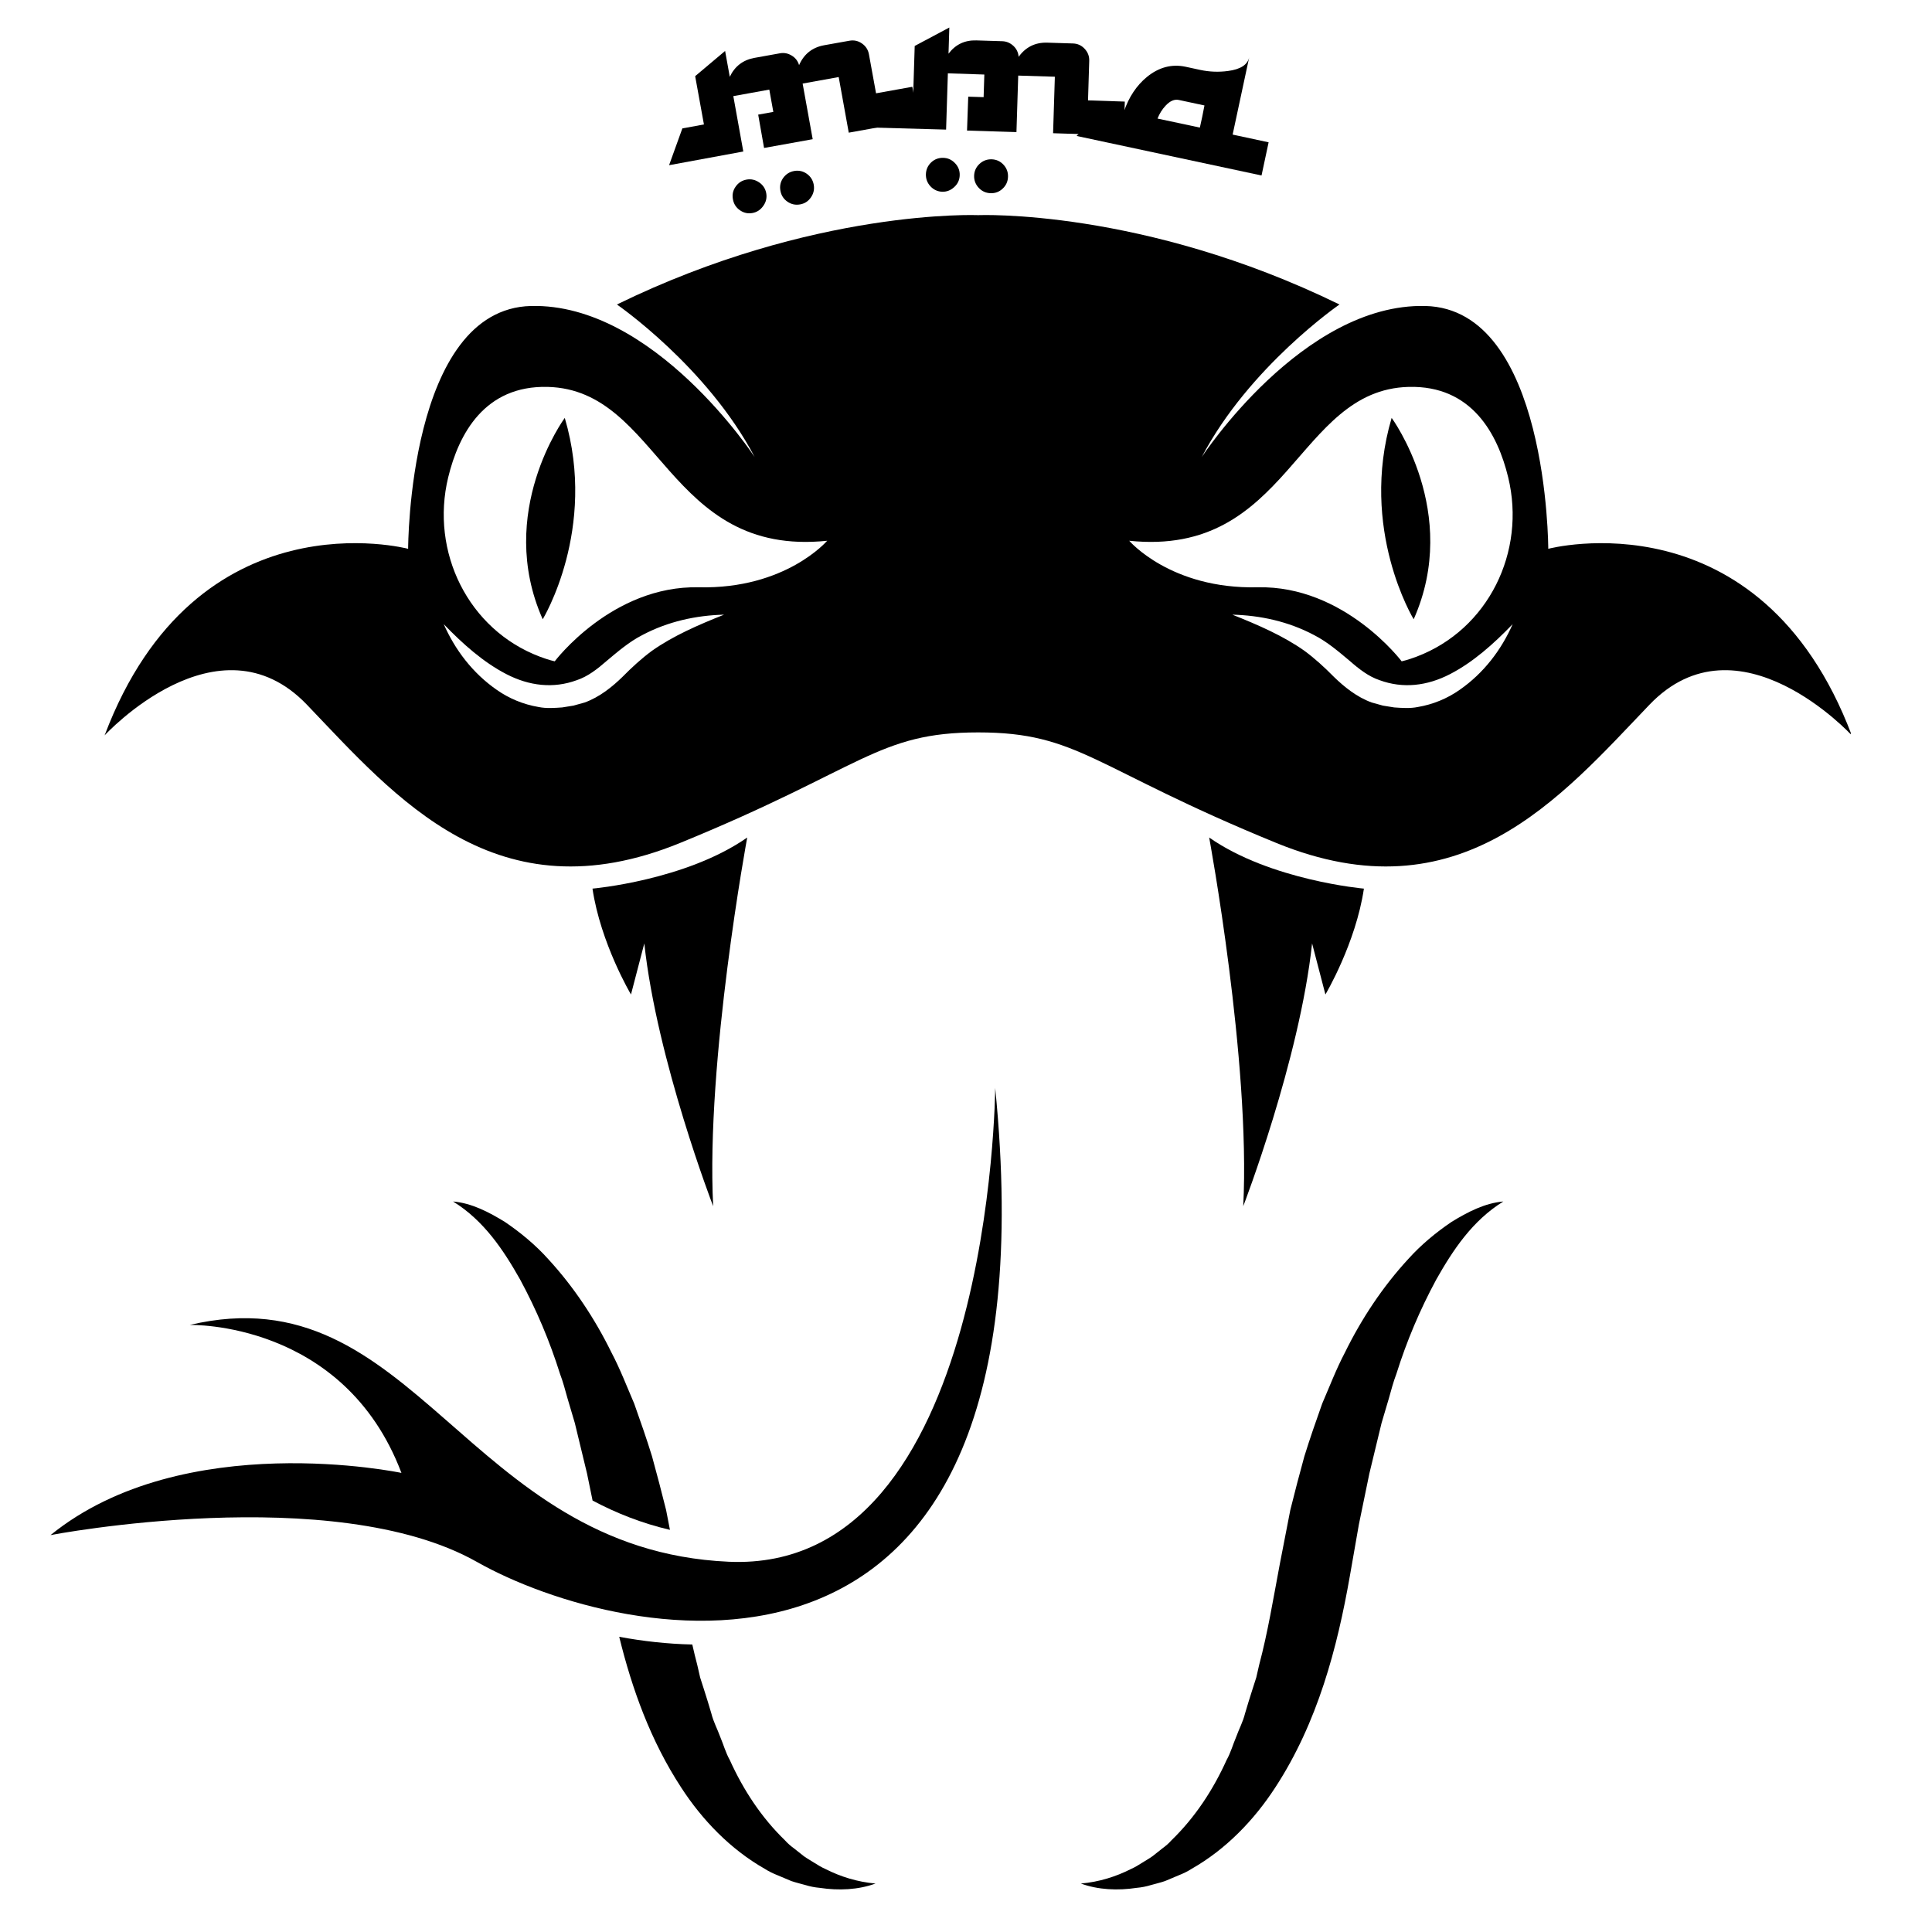
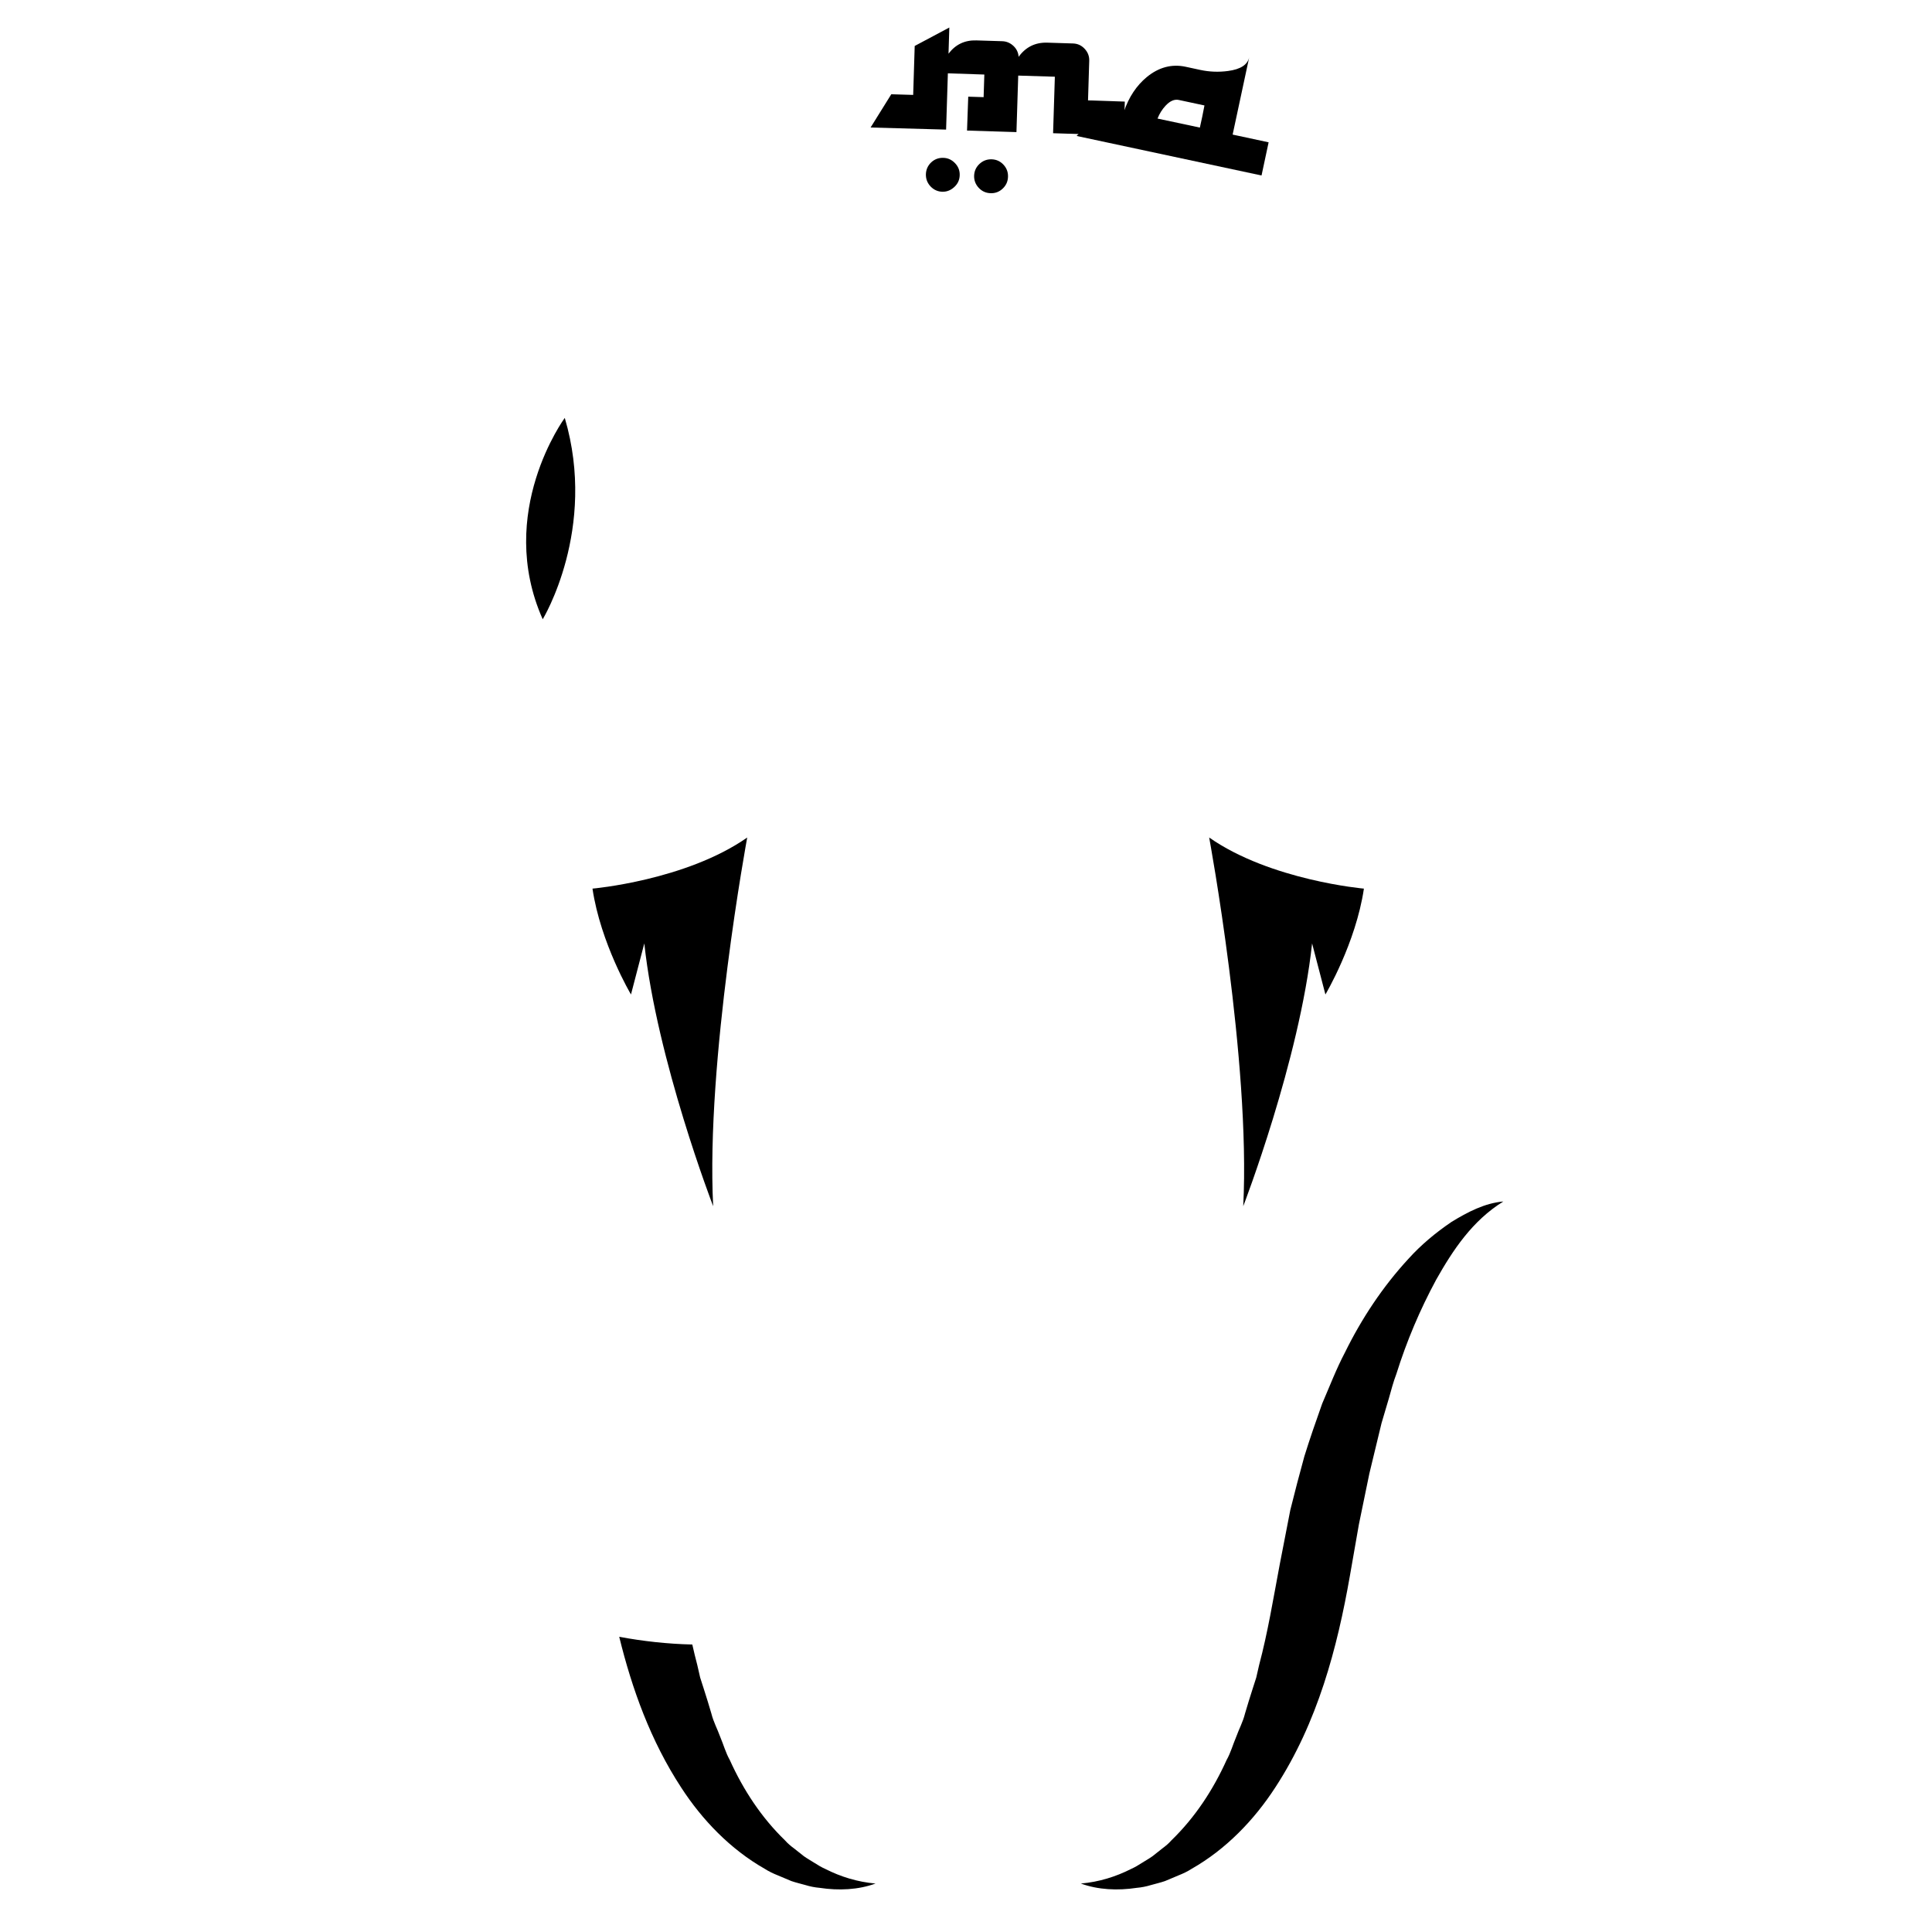
<svg xmlns="http://www.w3.org/2000/svg" width="500" zoomAndPan="magnify" viewBox="0 0 375 375" height="500" preserveAspectRatio="xMidYMid meet" version="1.0">
  <defs>
    <g />
    <clipPath id="841923ac16">
-       <path d="M 20 41 L 359.238 41 L 359.238 169 L 20 169 Z M 20 41 " clip-rule="nonzero" />
-     </clipPath>
+       </clipPath>
    <clipPath id="4d21430d03">
      <path d="M 9.738 211 L 195 211 L 195 315 L 9.738 315 Z M 9.738 211 " clip-rule="nonzero" />
    </clipPath>
    <clipPath id="20f7e1696f">
      <path d="M 209 233 L 292 233 L 292 366.668 L 209 366.668 Z M 209 233 " clip-rule="nonzero" />
    </clipPath>
    <clipPath id="f8c6bf7b3a">
      <path d="M 120 317 L 170 317 L 170 366.668 L 120 366.668 Z M 120 317 " clip-rule="nonzero" />
    </clipPath>
  </defs>
-   <path fill="#000000" d="M 270.117 81.113 C 263.742 102.73 274.395 120.199 274.395 120.199 C 283.613 99.453 270.117 81.113 270.117 81.113 " fill-opacity="1" fill-rule="nonzero" />
  <path fill="#000000" d="M 254.676 183.113 L 257.262 193.027 C 257.262 193.027 263.156 183.113 264.734 172.48 C 264.734 172.48 246.629 170.898 234.699 162.562 C 234.699 162.562 242.746 205.961 241.312 234.125 C 241.312 234.125 252.234 205.816 254.676 183.113 " fill-opacity="1" fill-rule="nonzero" />
  <path fill="#000000" d="M 105.34 120.199 C 105.34 120.199 115.996 102.73 109.621 81.113 C 109.621 81.113 96.125 99.453 105.34 120.199 " fill-opacity="1" fill-rule="nonzero" />
  <g clip-path="url(#841923ac16)">
    <path fill="#000000" d="M 283.293 133.914 C 280.949 135.562 278.164 136.734 275.172 137.234 C 273.684 137.535 272.113 137.414 270.617 137.312 L 268.43 136.961 L 266.242 136.352 C 263.316 135.293 260.848 133.262 258.934 131.402 C 257.031 129.473 255.227 127.828 253.195 126.324 C 249.086 123.418 244.227 121.309 239.195 119.305 C 244.602 119.441 250.074 120.613 255.098 123.285 C 257.625 124.582 259.844 126.492 261.859 128.176 C 263.852 129.918 265.641 131.305 267.793 132.027 C 272.305 133.684 276.984 133.156 281.449 130.848 C 285.883 128.559 289.871 125.027 293.605 121.148 C 291.426 126.105 288.008 130.648 283.293 133.914 Z M 219.18 104.961 C 250.223 108.191 251.562 75.676 273.406 75.098 C 285.699 74.773 290.711 84.277 292.738 92.648 C 296.25 107.109 288.871 122.199 274.949 127.461 C 273.191 128.125 272.062 128.363 272.062 128.363 C 272.062 128.363 260.949 113.609 244.09 113.992 C 227.23 114.379 219.18 104.961 219.18 104.961 Z M 135.645 113.992 C 118.785 113.609 107.672 128.363 107.672 128.363 C 107.672 128.363 106.543 128.125 104.785 127.461 C 90.867 122.199 83.488 107.109 86.996 92.648 C 89.027 84.277 94.035 74.773 106.332 75.098 C 128.172 75.676 129.516 108.191 160.555 104.961 C 160.555 104.961 152.508 114.379 135.645 113.992 Z M 126.539 126.324 C 124.508 127.828 122.703 129.473 120.801 131.402 C 118.887 133.262 116.422 135.293 113.492 136.352 L 111.305 136.961 L 109.117 137.312 C 107.621 137.414 106.055 137.535 104.566 137.234 C 101.574 136.734 98.785 135.562 96.441 133.914 C 91.727 130.648 88.312 126.105 86.129 121.148 C 89.863 125.027 93.852 128.559 98.285 130.848 C 102.75 133.156 107.43 133.684 111.941 132.027 C 114.094 131.305 115.883 129.918 117.879 128.176 C 119.891 126.492 122.109 124.582 124.637 123.285 C 129.66 120.613 135.137 119.441 140.543 119.305 C 135.512 121.309 130.652 123.418 126.539 126.324 Z M 300.516 106.523 C 300.516 106.523 300.516 59.965 276.664 59.391 C 252.809 58.812 233.266 88.703 233.266 88.703 C 242.461 71.172 259.992 59.102 259.992 59.102 C 221.77 40.422 189.867 41.758 189.867 41.758 C 189.867 41.758 157.969 40.422 119.742 59.102 C 119.742 59.102 137.273 71.172 146.473 88.703 C 146.473 88.703 126.926 58.812 103.074 59.391 C 79.219 59.965 79.219 106.523 79.219 106.523 C 79.219 106.523 38.121 95.602 20.305 142.734 C 20.305 142.734 42.34 118.781 59.582 136.793 C 76.824 154.805 96.367 178.18 132.004 163.617 C 167.641 149.055 170.324 142.16 189.867 142.16 C 209.41 142.16 212.094 149.055 247.73 163.617 C 283.367 178.18 302.91 154.805 320.152 136.793 C 337.398 118.781 359.43 142.734 359.43 142.734 C 341.613 95.602 300.516 106.523 300.516 106.523 " fill-opacity="1" fill-rule="nonzero" />
  </g>
  <path fill="#000000" d="M 115 172.48 C 116.582 183.113 122.473 193.027 122.473 193.027 L 125.059 183.113 C 127.504 205.816 138.426 234.125 138.426 234.125 C 136.988 205.961 145.035 162.562 145.035 162.562 C 133.105 170.898 115 172.48 115 172.48 " fill-opacity="1" fill-rule="nonzero" />
  <g clip-path="url(#4d21430d03)">
-     <path fill="#000000" d="M 141.434 303.133 C 90.277 300.836 80.508 246.844 36.82 257.172 C 36.82 257.172 66.711 256.285 77.918 285.891 C 77.918 285.891 35.672 276.98 9.809 297.961 C 9.809 297.961 64.699 287.41 92.578 303.172 C 120.453 318.941 205.812 338.195 193.168 211.164 C 193.168 211.164 192.59 305.434 141.434 303.133 " fill-opacity="1" fill-rule="nonzero" />
-   </g>
+     </g>
  <g clip-path="url(#20f7e1696f)">
    <path fill="#000000" d="M 273.352 244.363 C 268.363 249.773 264.262 255.988 261.062 262.5 C 259.359 265.734 258.078 269.105 256.633 272.449 C 255.426 275.836 254.238 279.254 253.172 282.688 C 252.215 286.141 251.316 289.617 250.449 293.09 L 248.406 303.602 C 247.141 310.301 246.094 316.797 244.395 323.184 L 243.84 325.605 L 243.094 327.93 C 242.586 329.477 242.121 331.043 241.652 332.613 C 241.254 334.227 240.484 335.613 239.938 337.141 C 239.309 338.613 238.867 340.238 238.086 341.609 C 235.438 347.469 231.934 352.785 227.379 357.203 C 226.84 357.816 226.234 358.32 225.598 358.789 L 223.707 360.285 C 223.059 360.754 222.355 361.133 221.668 361.574 C 220.984 362.016 220.277 362.441 219.531 362.77 C 216.594 364.258 213.324 365.289 209.793 365.594 C 213.152 366.82 216.949 366.988 220.629 366.43 C 221.57 366.348 222.492 366.168 223.391 365.891 C 224.293 365.633 225.234 365.422 226.129 365.113 L 228.754 364.008 C 229.652 363.652 230.52 363.242 231.312 362.727 C 237.969 358.945 243.445 353.238 247.52 346.961 C 255.77 334.332 259.566 319.836 262.016 305.852 L 263.762 295.871 L 265.797 285.992 L 268.156 276.227 L 269.574 271.441 C 270.027 269.836 270.449 268.207 271.039 266.668 C 273.035 260.301 275.613 254.215 278.766 248.379 C 282.008 242.641 285.781 236.926 291.797 233.207 C 288.191 233.516 284.836 235.27 281.715 237.188 C 278.691 239.242 275.801 241.637 273.352 244.363 " fill-opacity="1" fill-rule="nonzero" />
  </g>
-   <path fill="#000000" d="M 98.02 237.188 C 94.898 235.27 91.547 233.516 87.938 233.207 C 93.953 236.926 97.727 242.641 100.969 248.379 C 104.121 254.215 106.699 260.301 108.699 266.668 C 109.289 268.207 109.707 269.836 110.16 271.441 L 111.578 276.227 L 113.938 285.992 L 115.02 291.258 C 119.586 293.684 124.531 295.656 130.035 296.945 L 129.289 293.09 C 128.418 289.617 127.52 286.141 126.562 282.688 C 125.5 279.254 124.309 275.836 123.102 272.449 C 121.66 269.105 120.379 265.734 118.672 262.5 C 115.473 255.988 111.371 249.773 106.387 244.363 C 103.938 241.637 101.043 239.242 98.02 237.188 " fill-opacity="1" fill-rule="nonzero" />
  <g clip-path="url(#f8c6bf7b3a)">
    <path fill="#000000" d="M 158.066 361.574 C 157.379 361.133 156.68 360.754 156.027 360.285 L 154.137 358.789 C 153.5 358.32 152.895 357.816 152.355 357.203 C 147.797 352.785 144.301 347.469 141.648 341.609 C 140.867 340.238 140.426 338.613 139.801 337.141 C 139.25 335.613 138.484 334.227 138.082 332.613 C 137.613 331.043 137.152 329.477 136.645 327.93 L 135.898 325.605 L 135.344 323.184 C 134.988 321.863 134.68 320.531 134.375 319.199 C 129.531 319.09 124.762 318.551 120.191 317.703 C 122.672 327.828 126.285 337.883 132.219 346.961 C 136.289 353.238 141.766 358.945 148.422 362.727 C 149.219 363.242 150.082 363.652 150.98 364.008 L 153.605 365.113 C 154.504 365.422 155.441 365.633 156.344 365.891 C 157.242 366.168 158.164 366.348 159.105 366.43 C 162.785 366.988 166.582 366.82 169.941 365.594 C 166.41 365.289 163.141 364.258 160.207 362.77 C 159.457 362.441 158.754 362.016 158.066 361.574 " fill-opacity="1" fill-rule="nonzero" />
  </g>
  <g fill="#000000" fill-opacity="1">
    <g transform="translate(129.852, 32.017)">
      <g>
-         <path d="M 48.406 -8.703 L 34.891 -6.266 L 32.938 -17.062 L 25.938 -15.797 L 27.891 -5 L 18.453 -3.297 L 17.312 -9.766 L 20.25 -10.297 L 19.469 -14.625 L 12.484 -13.359 L 14.422 -2.609 L 0.016 0.047 L 2.594 -7.094 L 6.781 -7.859 L 5.078 -17.234 L 10.891 -22.125 L 11.797 -17.109 C 12.766 -19.148 14.359 -20.375 16.578 -20.781 L 21.531 -21.672 C 22.332 -21.816 23.094 -21.672 23.812 -21.234 C 24.531 -20.805 25.008 -20.188 25.25 -19.375 C 26.195 -21.531 27.816 -22.816 30.109 -23.234 L 35 -24.109 C 35.895 -24.273 36.711 -24.098 37.453 -23.578 C 38.203 -23.055 38.656 -22.348 38.812 -21.453 L 40.188 -13.906 L 47.234 -15.172 Z M 28.094 3.828 C 28.25 4.723 28.066 5.547 27.547 6.297 C 27.035 7.047 26.336 7.5 25.453 7.656 C 24.555 7.82 23.734 7.645 22.984 7.125 C 22.234 6.602 21.781 5.895 21.625 5 C 21.457 4.102 21.633 3.281 22.156 2.531 C 22.688 1.789 23.398 1.336 24.297 1.172 C 25.18 1.016 25.992 1.191 26.734 1.703 C 27.473 2.223 27.926 2.93 28.094 3.828 Z M 18.875 5.484 C 19.031 6.379 18.836 7.203 18.297 7.953 C 17.766 8.711 17.066 9.172 16.203 9.328 C 15.316 9.492 14.5 9.312 13.75 8.781 C 13.008 8.258 12.562 7.551 12.406 6.656 C 12.238 5.758 12.414 4.941 12.938 4.203 C 13.457 3.461 14.16 3.008 15.047 2.844 C 15.91 2.688 16.723 2.863 17.484 3.375 C 18.242 3.883 18.707 4.586 18.875 5.484 Z M 18.875 5.484 " />
-       </g>
+         </g>
    </g>
  </g>
  <g fill="#000000" fill-opacity="1">
    <g transform="translate(168.981, 24.702)">
      <g>
        <path d="M 49.141 1.594 L 35.422 1.156 L 35.766 -9.812 L 28.656 -10.031 L 28.312 0.938 L 18.719 0.641 L 18.953 -5.938 L 21.938 -5.844 L 22.078 -10.234 L 15 -10.469 L 14.656 0.453 L 0 0.047 L 4.016 -6.406 L 8.266 -6.281 L 8.562 -15.781 L 15.281 -19.359 L 15.125 -14.281 C 16.477 -16.07 18.281 -16.93 20.531 -16.859 L 25.578 -16.703 C 26.391 -16.672 27.102 -16.367 27.719 -15.797 C 28.332 -15.223 28.672 -14.516 28.734 -13.672 C 30.109 -15.578 31.961 -16.492 34.297 -16.422 L 39.266 -16.266 C 40.172 -16.242 40.93 -15.898 41.547 -15.234 C 42.172 -14.566 42.469 -13.785 42.438 -12.891 L 42.203 -5.219 L 49.344 -4.984 Z M 26.672 9.609 C 26.648 10.516 26.305 11.281 25.641 11.906 C 24.984 12.531 24.203 12.828 23.297 12.797 C 22.391 12.773 21.625 12.43 21 11.766 C 20.375 11.098 20.07 10.312 20.094 9.406 C 20.125 8.5 20.473 7.734 21.141 7.109 C 21.805 6.492 22.594 6.195 23.5 6.219 C 24.406 6.25 25.164 6.594 25.781 7.25 C 26.406 7.914 26.703 8.703 26.672 9.609 Z M 17.297 9.312 C 17.273 10.219 16.922 10.984 16.234 11.609 C 15.555 12.234 14.785 12.535 13.922 12.516 C 13.016 12.484 12.25 12.133 11.625 11.469 C 11.008 10.801 10.711 10.016 10.734 9.109 C 10.766 8.203 11.109 7.438 11.766 6.812 C 12.43 6.195 13.219 5.906 14.125 5.938 C 14.988 5.957 15.738 6.297 16.375 6.953 C 17.02 7.617 17.328 8.406 17.297 9.312 Z M 17.297 9.312 " />
      </g>
    </g>
  </g>
  <g fill="#000000" fill-opacity="1">
    <g transform="translate(208.988, 26.342)">
      <g>
        <path d="M 35.875 7.719 L -0.016 0.047 L 5.094 -5.594 L 9.172 -4.719 C 10.129 -7.508 11.609 -9.734 13.609 -11.391 C 15.93 -13.285 18.43 -13.953 21.109 -13.391 L 24 -12.766 C 25.77 -12.391 27.555 -12.32 29.359 -12.562 C 31.797 -12.883 33.172 -13.773 33.484 -15.234 L 30.266 -0.219 L 37.25 1.281 Z M 23.906 -1.578 C 24.008 -2.035 24.164 -2.754 24.375 -3.734 C 24.539 -4.641 24.68 -5.352 24.797 -5.875 L 19.828 -6.938 C 18.973 -7.125 18.113 -6.754 17.25 -5.828 C 16.594 -5.129 16.07 -4.297 15.688 -3.328 Z M 23.906 -1.578 " />
      </g>
    </g>
  </g>
</svg>